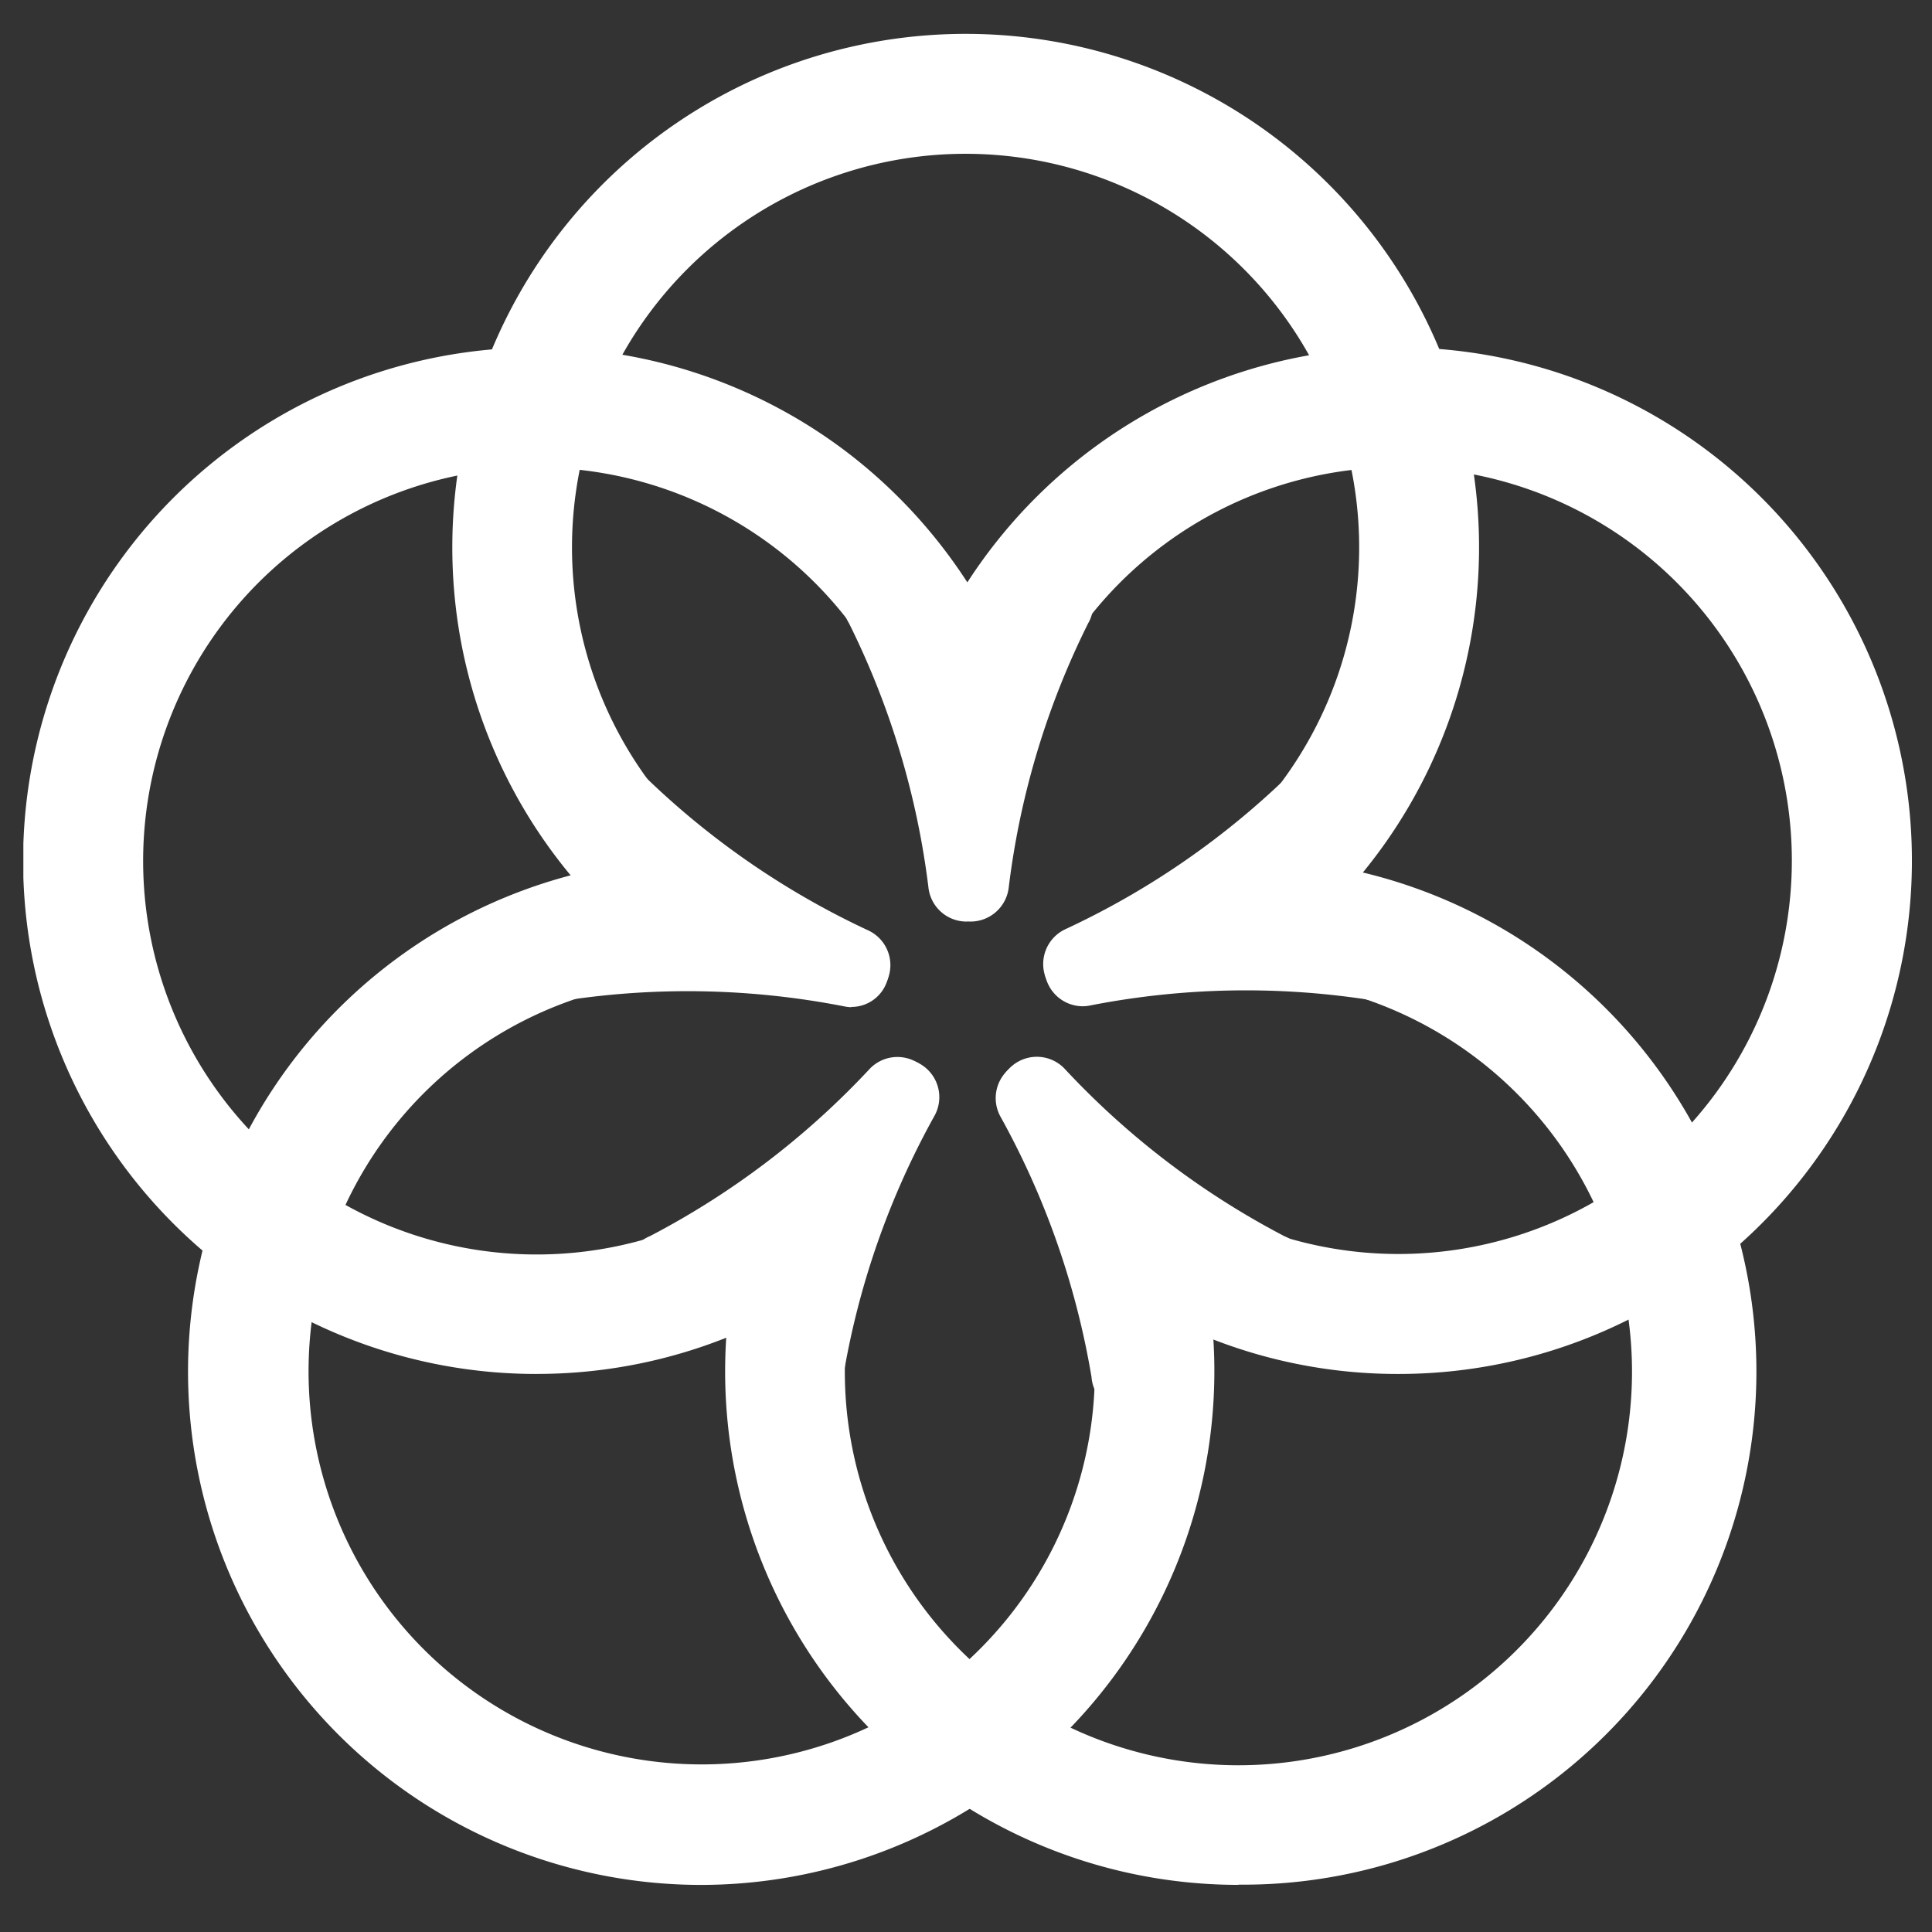
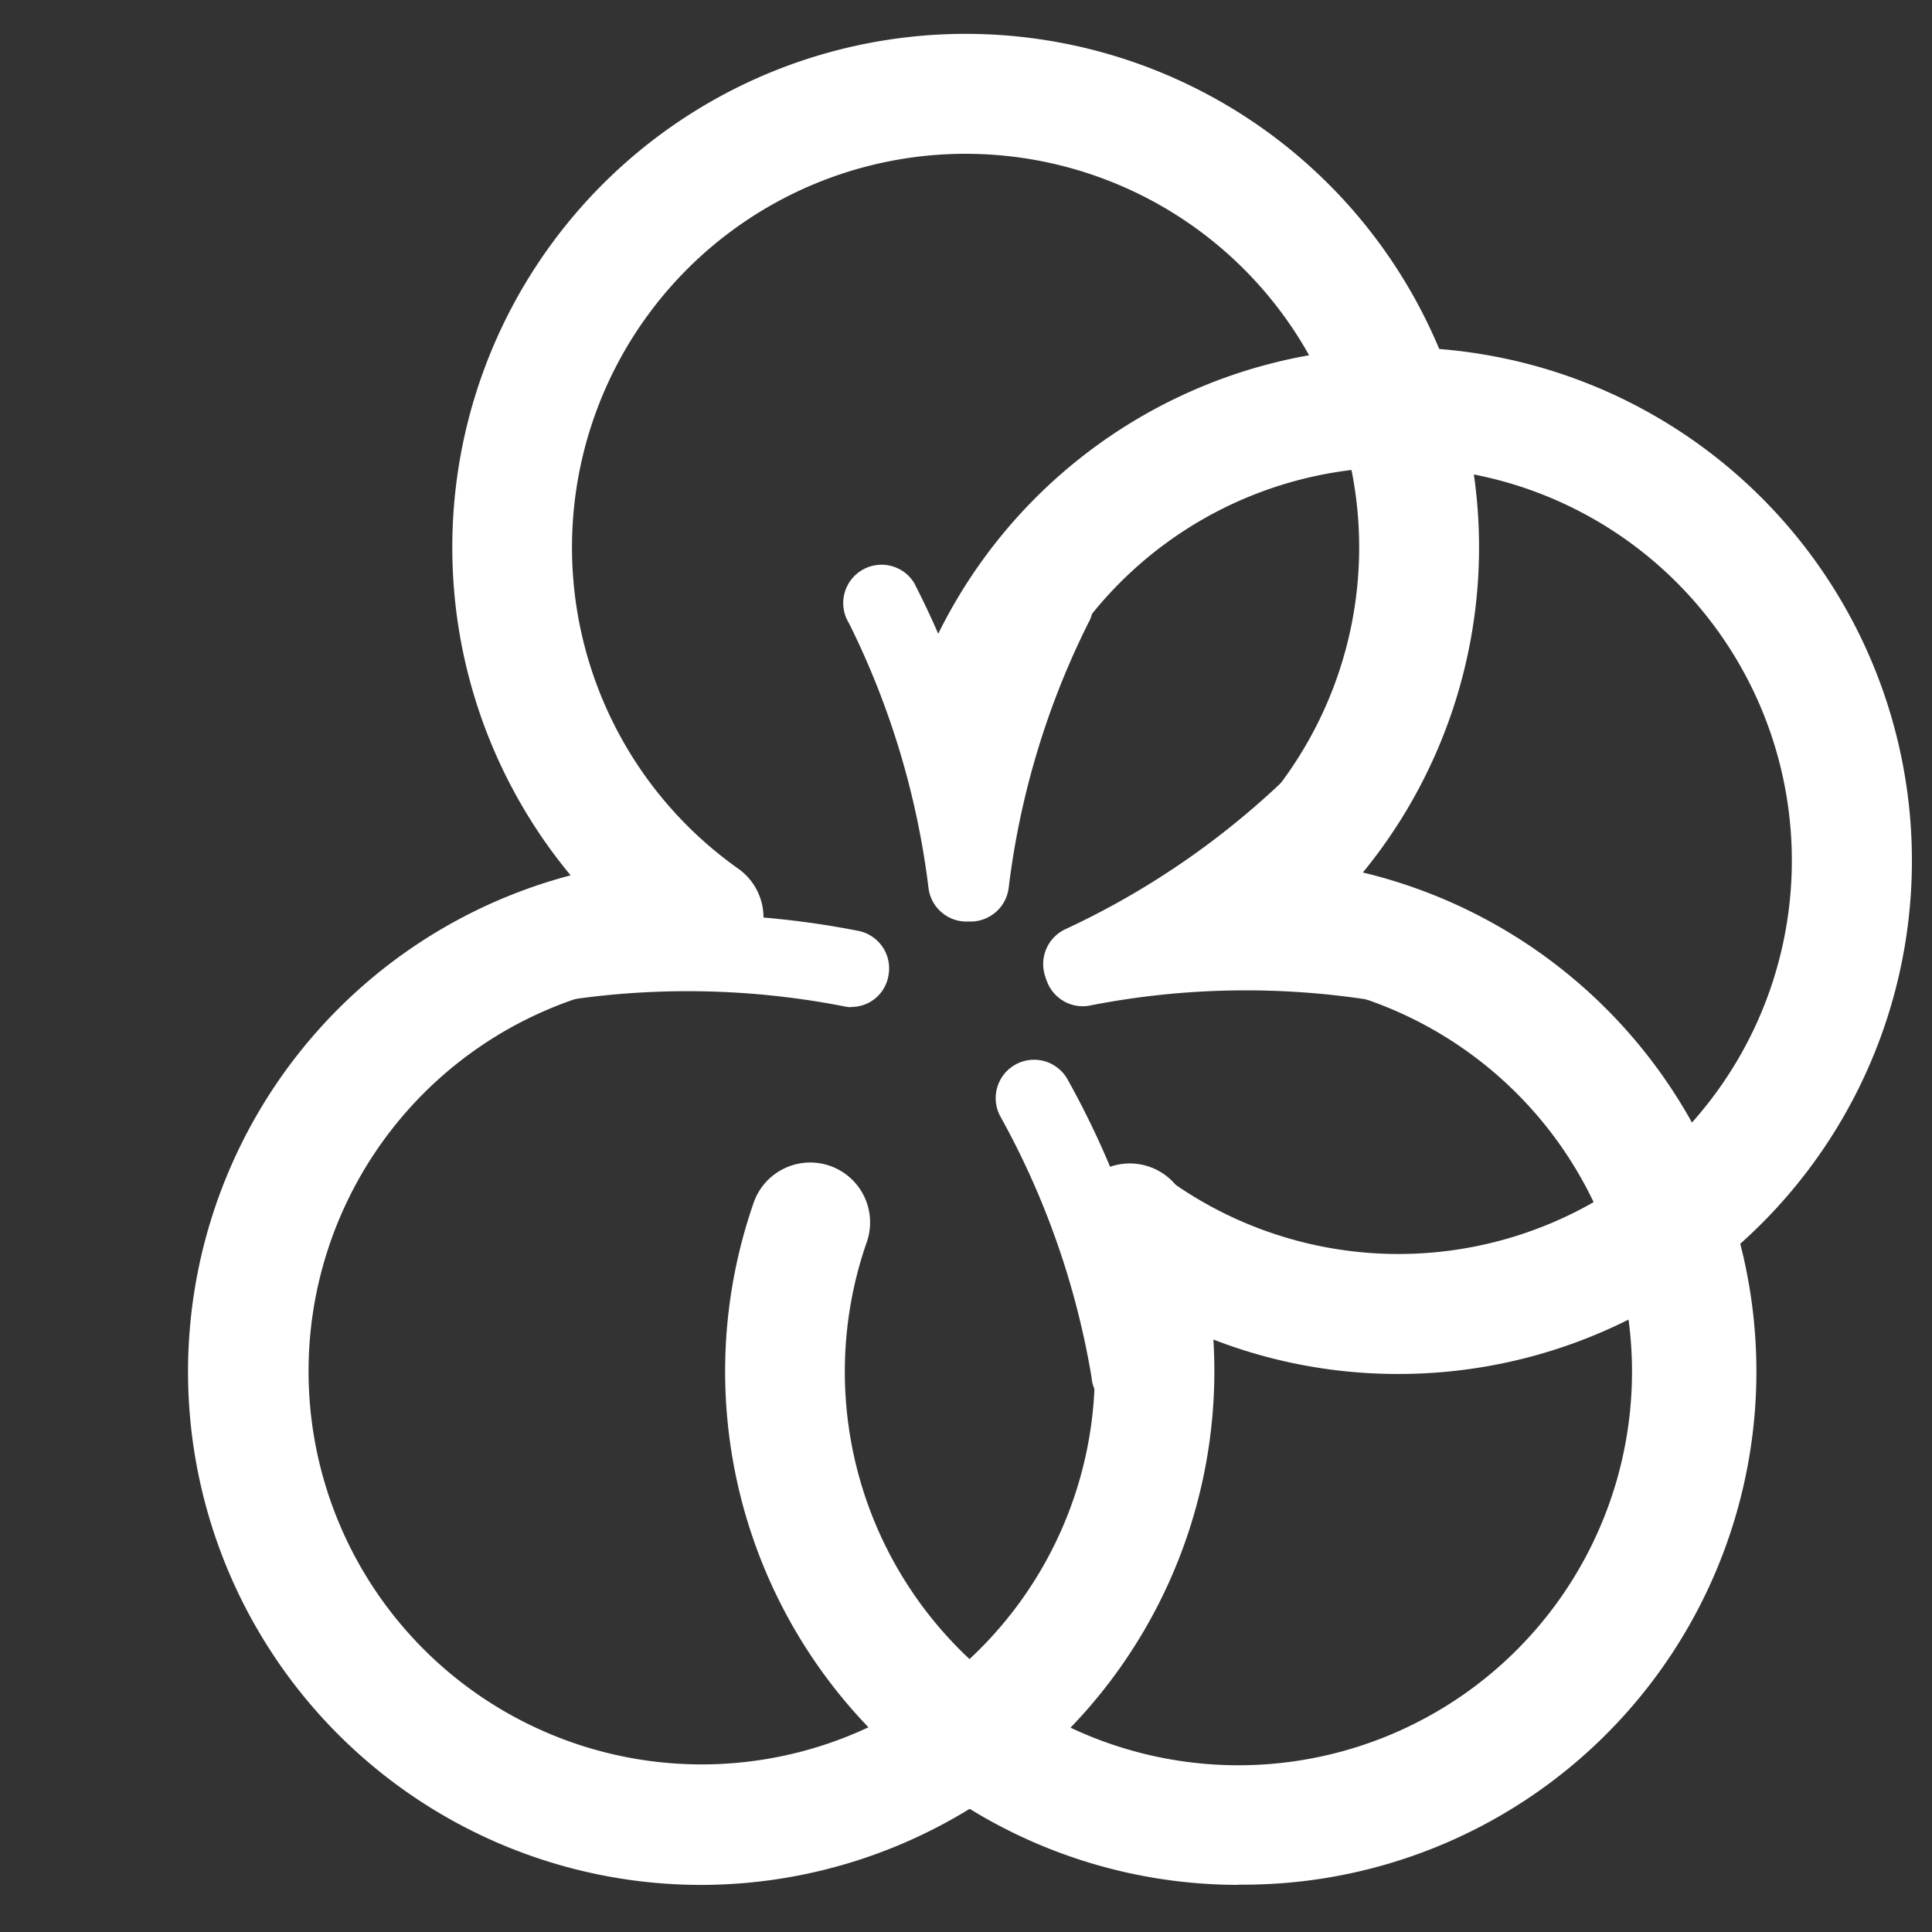
<svg xmlns="http://www.w3.org/2000/svg" width="43" height="43" viewBox="0 0 43 43">
  <rect x="0" y="0" width="43" height="43" fill="#333333" stroke="none" />
  <defs>
    <style>.a,.b{fill:#fff;}.b{opacity:0;}.c{clip-path:url(#a);}</style>
    <clipPath id="a">
      <rect class="a" width="42.08" height="41.267" />
    </clipPath>
  </defs>
  <g transform="translate(-215 -3279)">
    <path class="b" d="M0,0H43V43H0Z" transform="translate(215 3279)" />
    <g transform="translate(-325.48 3149.733)">
      <g transform="translate(541 130)">
        <g class="c" transform="translate(0 0)">
          <path class="a" d="M748.13,151.513a1.332,1.332,0,0,1-.773-2.419,8.76,8.76,0,1,0-10.145-.016,1.333,1.333,0,1,1-1.55,2.168,11.416,11.416,0,0,1-4.79-9.3,11.426,11.426,0,1,1,18.03,9.319,1.341,1.341,0,0,1-.773.245Zm0,0" transform="translate(-721.325 -130.494)" />
-           <path class="a" d="M552.3,292.073a11.423,11.423,0,1,1,6.836-20.577,11.514,11.514,0,0,1,4.076,5.759,1.331,1.331,0,1,1-2.541.794,8.758,8.758,0,1,0-3.069,9.585,1.331,1.331,0,1,1,1.609,2.12,11.4,11.4,0,0,1-6.91,2.318Zm0,0" transform="translate(-540.886 -262.226)" />
        </g>
      </g>
      <path class="a" d="M942.7,292.073a11.347,11.347,0,0,1-6.8-2.243,1.333,1.333,0,0,1,1.588-2.142,8.756,8.756,0,1,0-3.149-9.665,1.331,1.331,0,0,1-2.542-.794,11.424,11.424,0,1,1,10.9,14.844Zm0,0" transform="translate(-371.088 -132.226)" />
      <path class="a" d="M625.311,518.2a11.423,11.423,0,0,1,0-22.846,1.332,1.332,0,1,1,0,2.664,8.75,8.75,0,1,0,8.28,5.893,1.331,1.331,0,0,1,2.515-.874A11.435,11.435,0,0,1,625.311,518.2Zm0,0" transform="translate(-69.223 -346.981)" />
      <path class="a" d="M863.092,394.785a11.427,11.427,0,0,1-10.784-15.2,1.333,1.333,0,0,1,2.515.884,8.76,8.76,0,1,0,8.269-5.866,1.332,1.332,0,0,1,0-2.664,11.421,11.421,0,1,1,0,22.841Zm-6.052-21.44a.852.852,0,0,1-.847-.751,18.178,18.178,0,0,0-1.769-5.888.852.852,0,0,1,1.449-.9,19.464,19.464,0,0,1,2.014,6.58.851.851,0,0,1-.741.948c-.037,0-.069.005-.106.005Zm0,0" transform="translate(-295.048 -223.567)" />
      <path class="a" d="M770.821,373.413a.749.749,0,0,1-.107-.005.847.847,0,0,1-.74-.948,19.458,19.458,0,0,1,2.014-6.58.852.852,0,0,1,1.449.895,18.059,18.059,0,0,0-1.769,5.888.856.856,0,0,1-.847.751Zm-2.659,1.907A.915.915,0,0,1,768,375.3a18.146,18.146,0,0,0-6.148-.139.854.854,0,1,1-.41-1.657,19.487,19.487,0,0,1,6.878.117.851.851,0,0,1,.671,1,.834.834,0,0,1-.826.693Zm0,0" transform="translate(-208.738 -223.636)" />
-       <path class="a" d="M790.939,457.163a.831.831,0,0,1-.357-.08,19.584,19.584,0,0,1-5.637-3.948.851.851,0,1,1,1.3-1.1,18.122,18.122,0,0,0,5.051,3.5.853.853,0,0,1-.357,1.625Zm-1.055,9.095h-.064a.853.853,0,0,1-.789-.911,19.5,19.5,0,0,1,2.238-6.506.854.854,0,1,1,1.492.831,18.083,18.083,0,0,0-2.025,5.792.854.854,0,0,1-.852.794Zm0,0" transform="translate(-231.489 -305.559)" />
-       <path class="a" d="M808.681,588.734a.855.855,0,0,1-.32-1.646,18.154,18.154,0,0,0,4.891-3.724.852.852,0,0,1,1.247,1.161,19.586,19.586,0,0,1-5.5,4.14.77.77,0,0,1-.32.069Zm0,0" transform="translate(-253.413 -430.31)" />
-       <path class="a" d="M978.729,588.834a.836.836,0,0,1-.32-.064,19.594,19.594,0,0,1-5.5-4.14.852.852,0,0,1,1.247-1.162,18.139,18.139,0,0,0,4.891,3.724.851.851,0,0,1-.32,1.641Zm0,0" transform="translate(-409.976 -430.409)" />
      <path class="a" d="M974.266,592.093a.849.849,0,0,1-.847-.788,18.109,18.109,0,0,0-2.03-5.8.854.854,0,0,1,1.492-.831,19.422,19.422,0,0,1,2.238,6.506.853.853,0,0,1-.789.911.259.259,0,0,1-.064.005Zm0,0" transform="translate(-408.646 -431.393)" />
      <path class="a" d="M993.249,456.5a.855.855,0,0,1-.357-1.63,18.056,18.056,0,0,0,5.051-3.5.851.851,0,0,1,1.3,1.1,19.587,19.587,0,0,1-5.637,3.948.767.767,0,0,1-.357.085Zm0,0" transform="translate(-428.7 -304.922)" />
      <path class="a" d="M993.77,521.447a.853.853,0,0,1-.165-1.689,19.5,19.5,0,0,1,6.878-.117.853.853,0,0,1,.623,1.034.844.844,0,0,1-1.028.618,18,18,0,0,0-6.148.138.8.8,0,0,1-.16.016Zm0,0" transform="translate(-429.194 -369.784)" />
    </g>
  </g>
</svg>